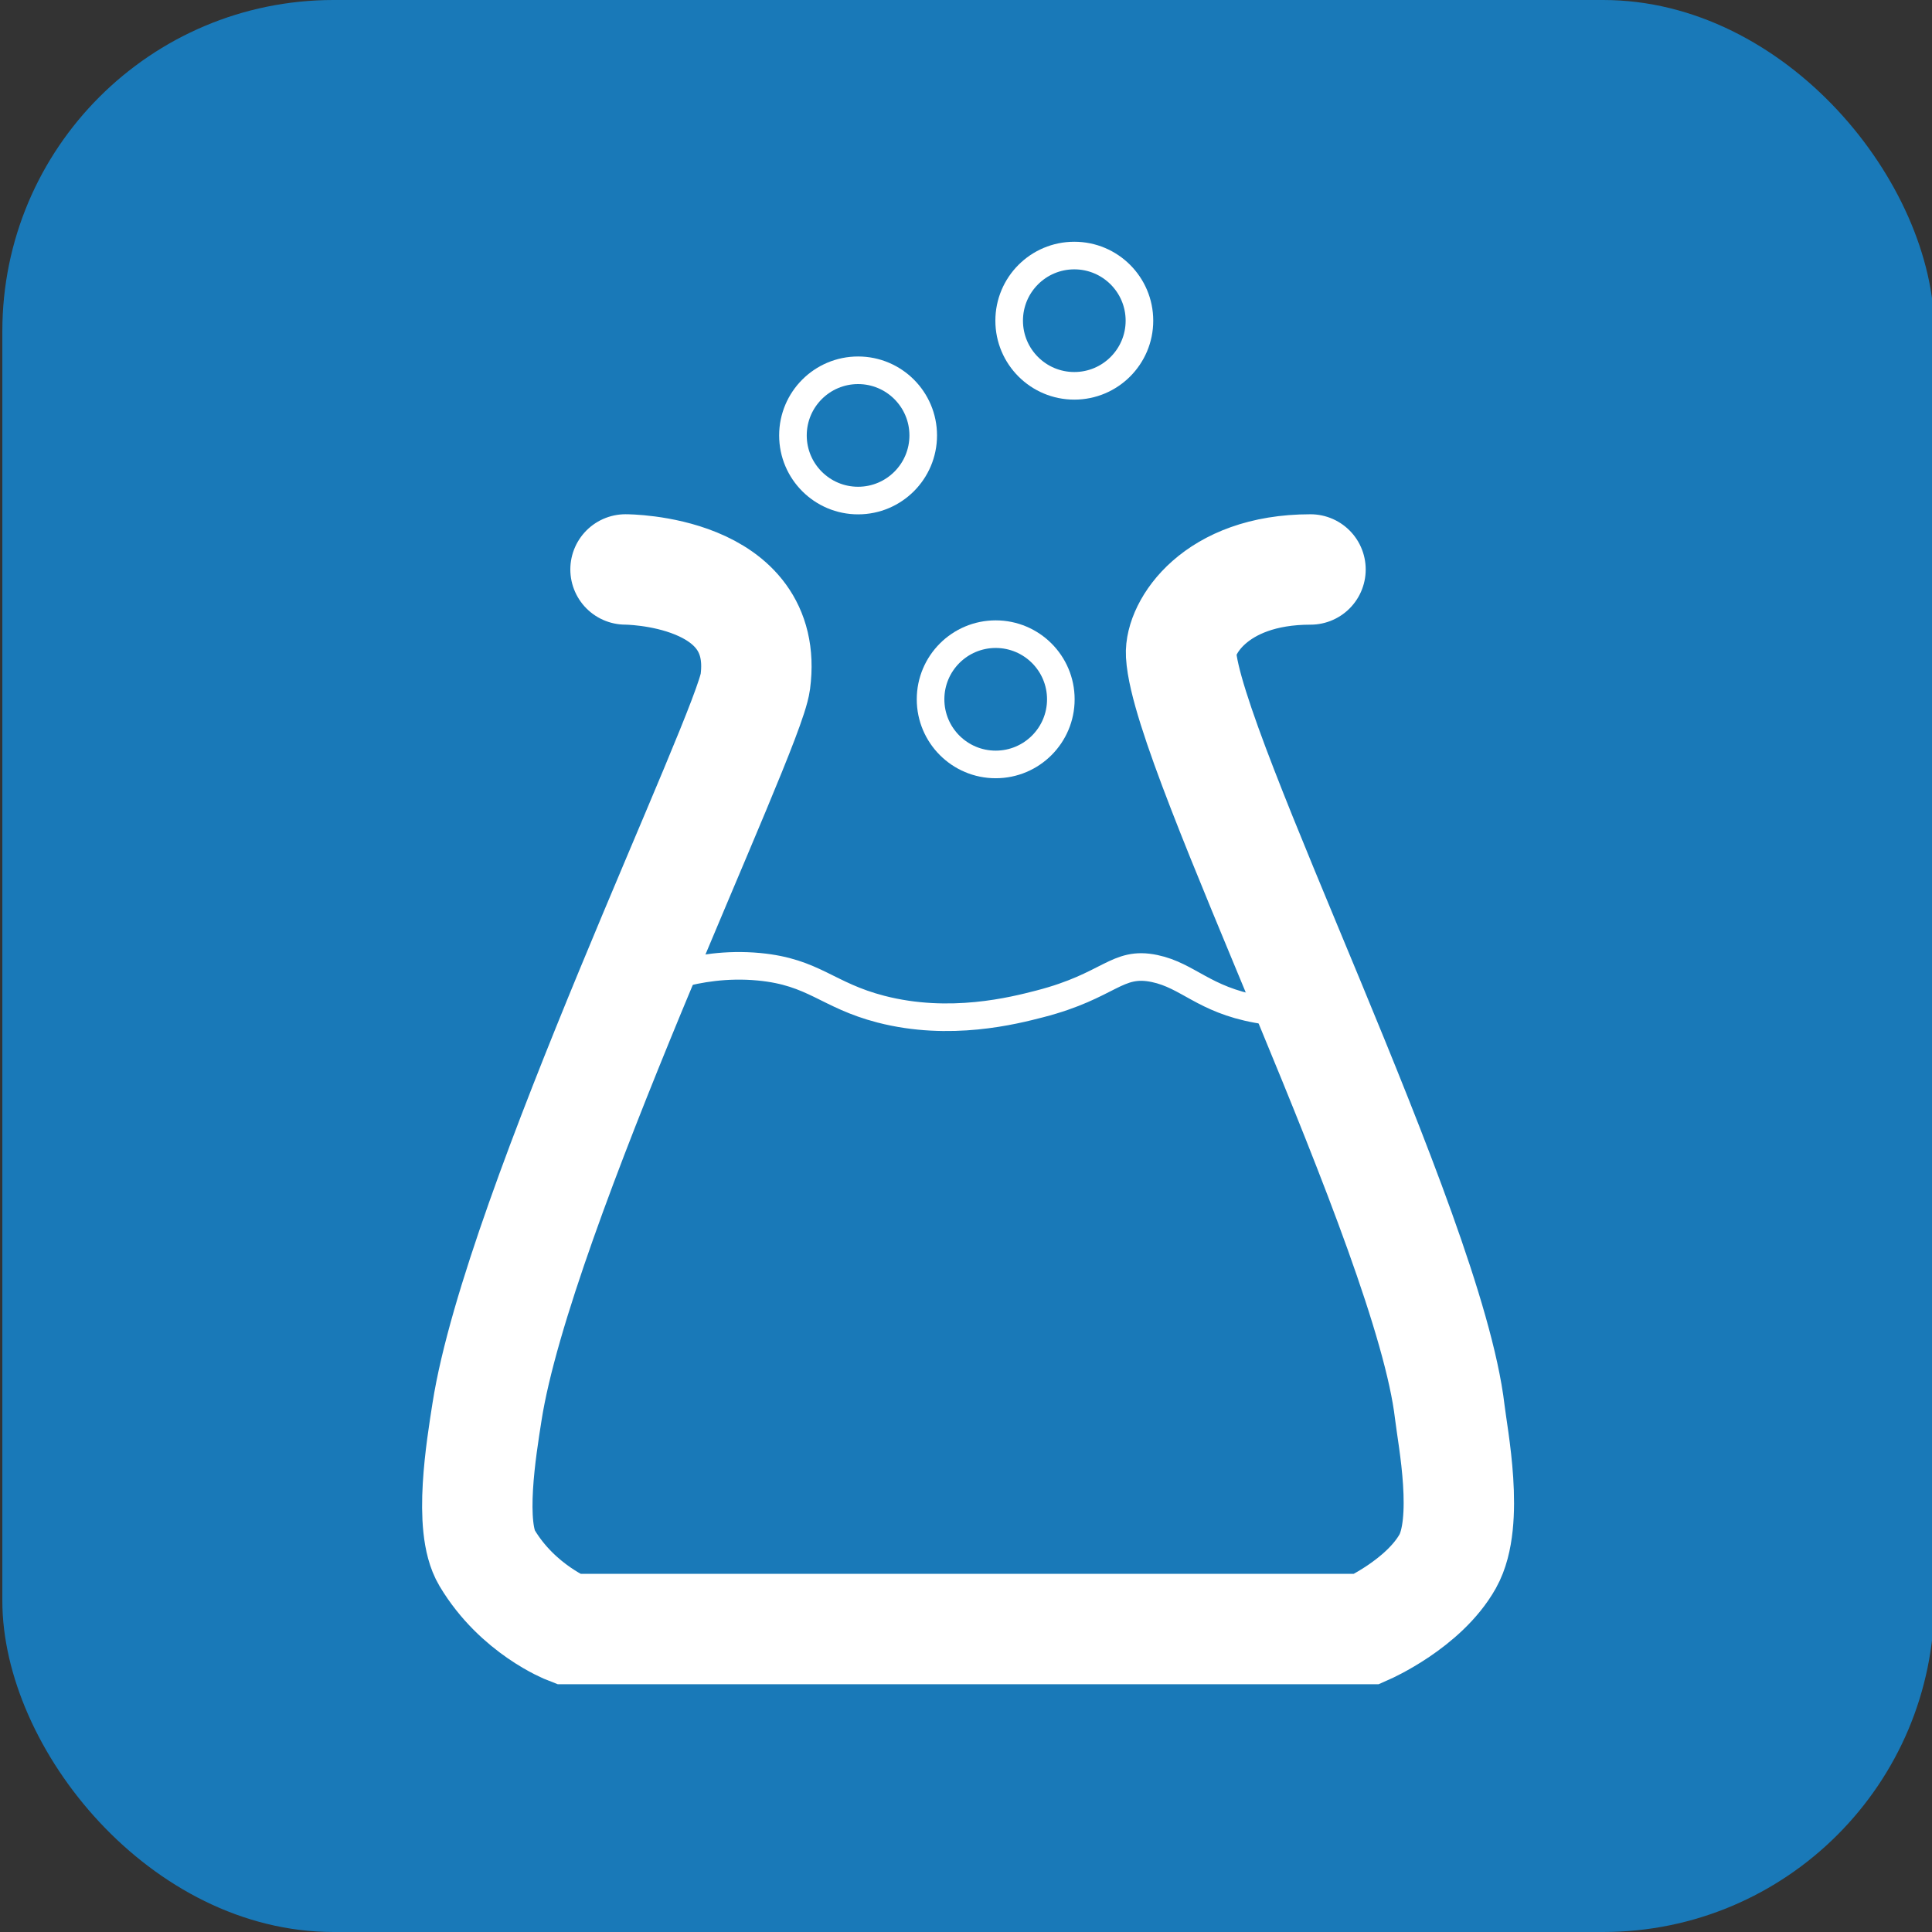
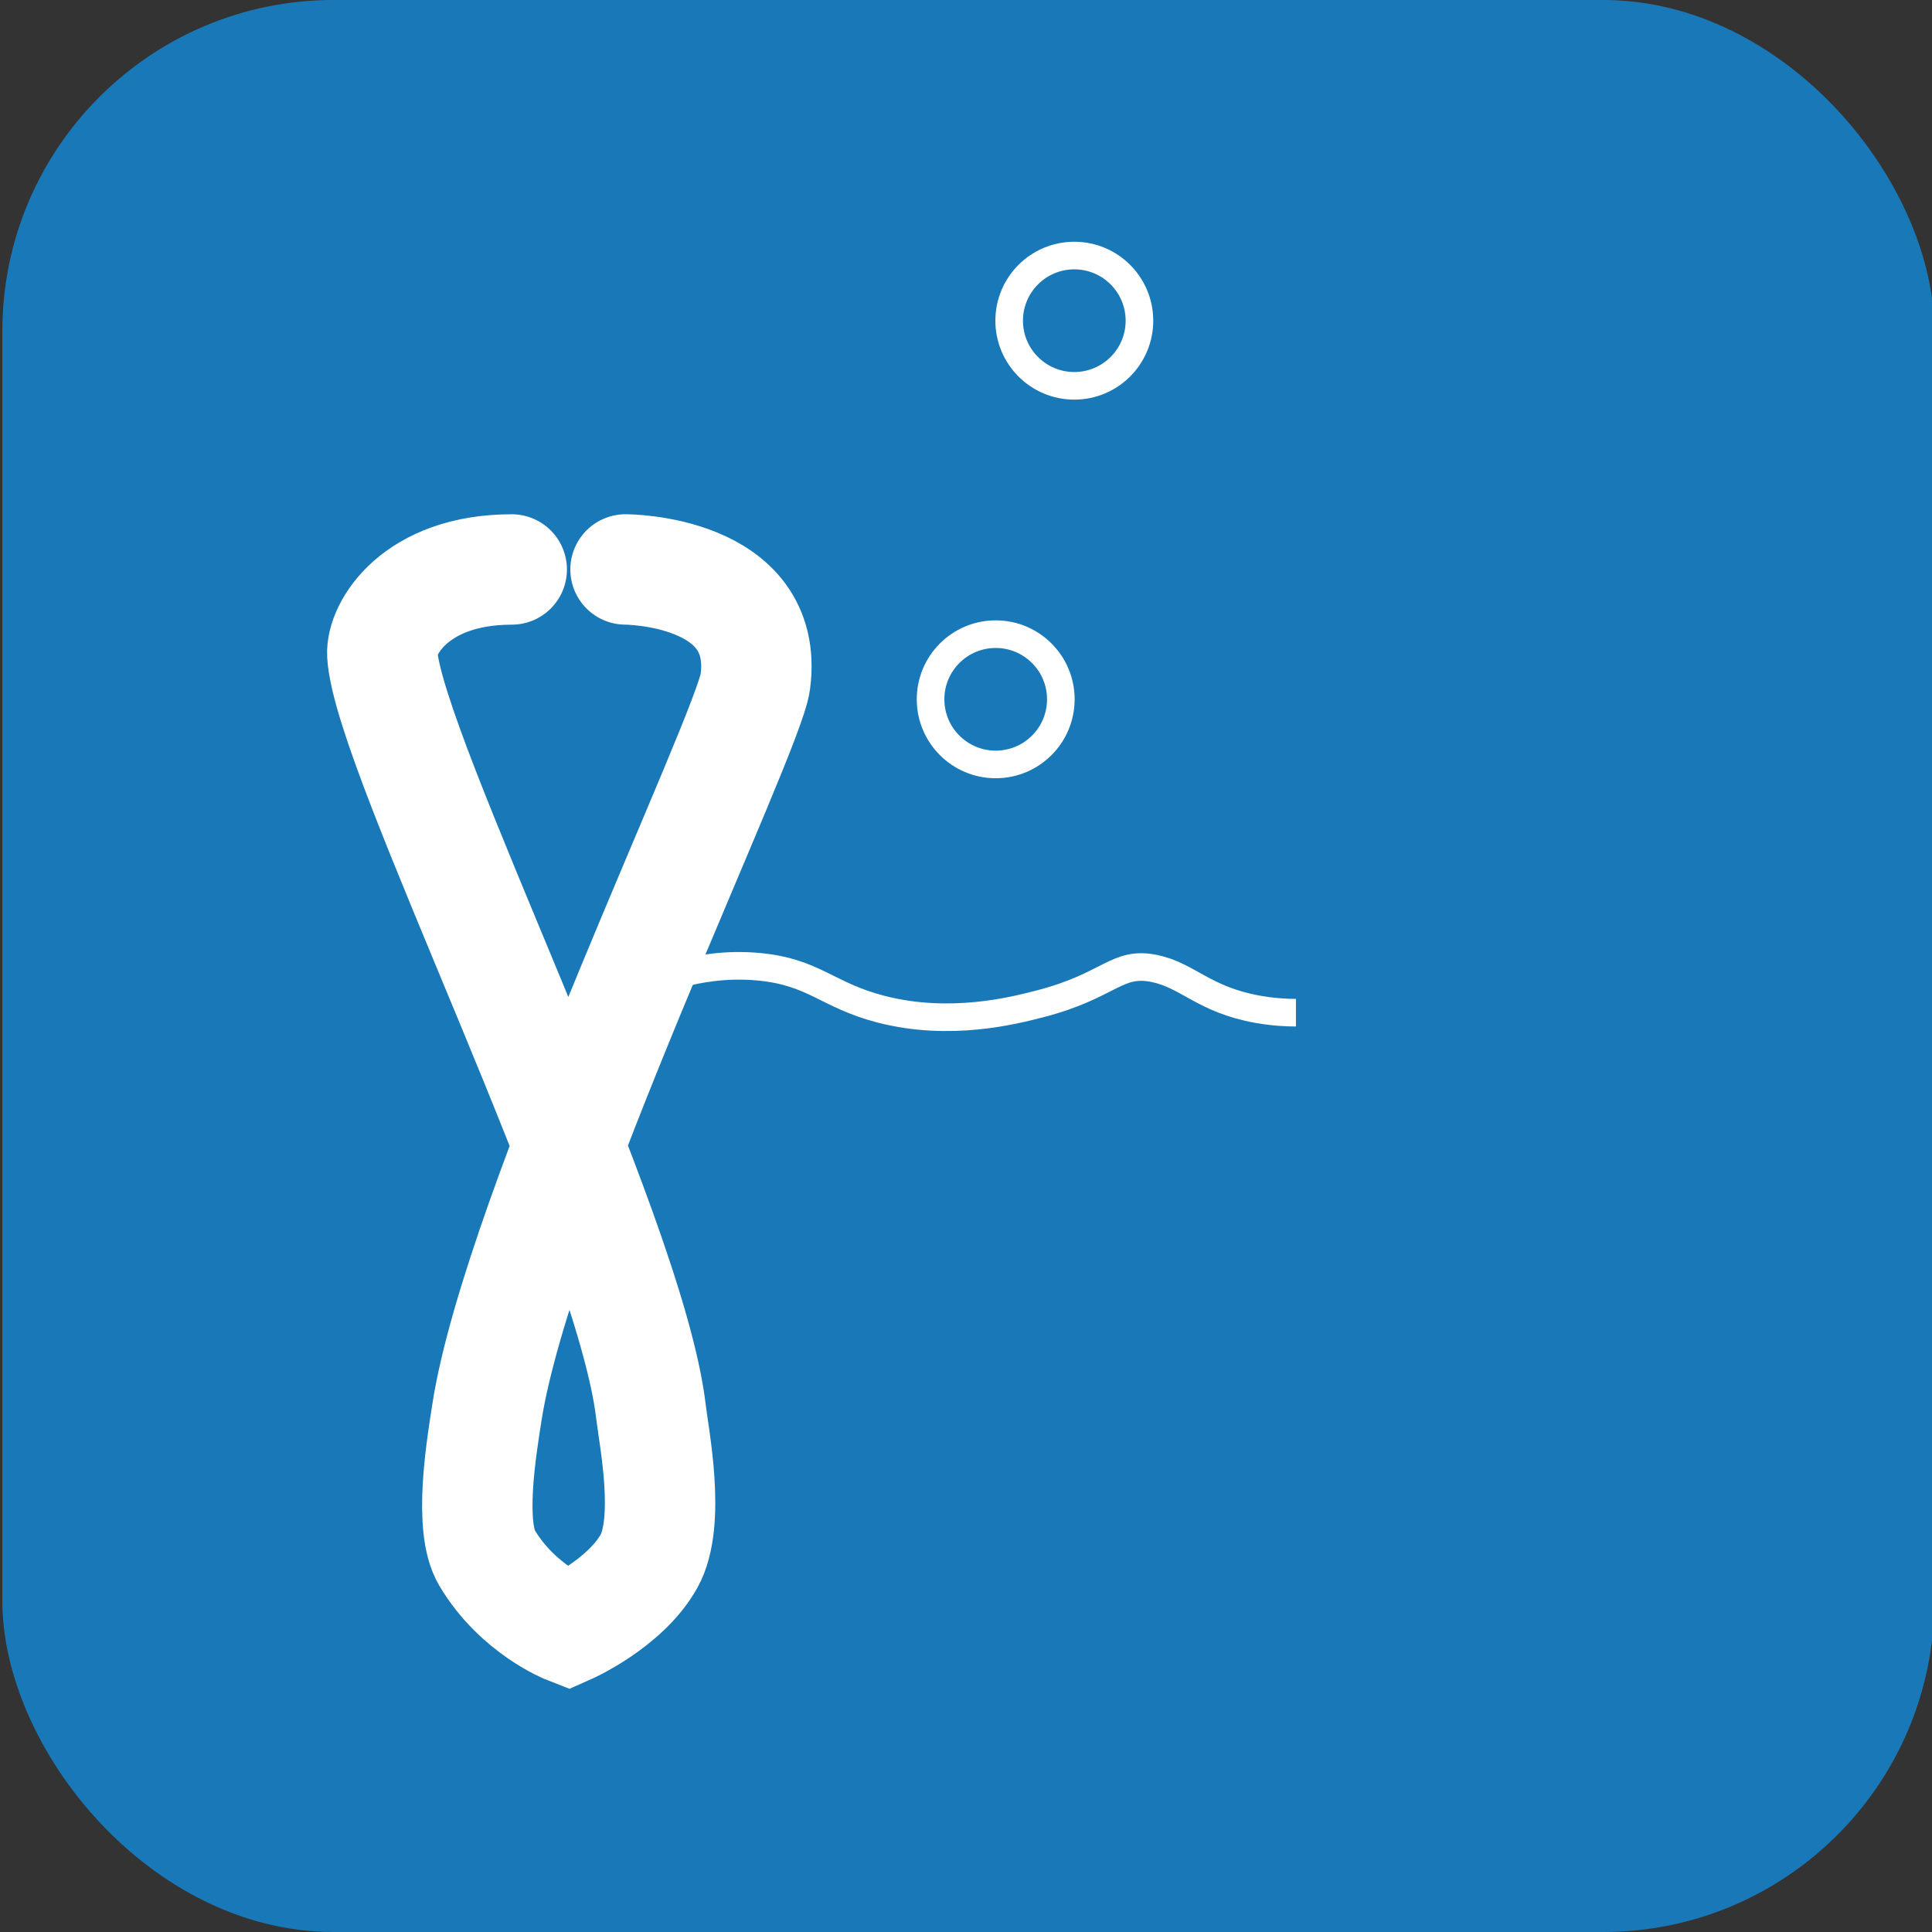
<svg xmlns="http://www.w3.org/2000/svg" id="a" width="70" height="70" viewBox="0 0 70 70">
  <rect x="0" y="0" width="70" height="70" fill="#333333" stroke="none" />
  <defs>
    <style>.b,.c{fill:none;stroke:#fff;stroke-miterlimit:10;}.d{fill:#1979b8;}.c{stroke-linecap:round;stroke-width:4px;}</style>
  </defs>
  <g>
    <rect class="d" x=".085" y="0" width="70" height="70" rx="12" ry="12" />
-     <path class="c" d="M22.664,20.632s5.238,0,4.703,4.07c-.25,1.902-8.591,19.199-9.722,26.453-.204,1.307-.677,4.155,0,5.291,1.117,1.872,2.939,2.578,2.939,2.578h28.941s2.062-.911,2.929-2.457c.8-1.427,.18-4.5,.074-5.411-.767-6.574-9.528-23.844-9.735-27.443-.054-.935,1.195-3.08,4.689-3.08" />
+     <path class="c" d="M22.664,20.632s5.238,0,4.703,4.07c-.25,1.902-8.591,19.199-9.722,26.453-.204,1.307-.677,4.155,0,5.291,1.117,1.872,2.939,2.578,2.939,2.578s2.062-.911,2.929-2.457c.8-1.427,.18-4.5,.074-5.411-.767-6.574-9.528-23.844-9.735-27.443-.054-.935,1.195-3.08,4.689-3.08" />
  </g>
  <circle class="b" cx="36.076" cy="25.337" r="2.36" />
  <path class="b" d="M24.623,35.284c.663-.178,1.675-.37,2.879-.256,2.003,.191,2.466,1.032,4.415,1.536,2.505,.648,4.813,.052,5.759-.192,2.545-.657,2.779-1.57,4.159-1.28,1.215,.256,1.772,1.118,3.711,1.472,.587,.107,1.081,.128,1.408,.128" />
  <circle class="b" cx="38.924" cy="11.619" r="2.36" />
-   <circle class="b" cx="31.09" cy="15.776" r="2.36" />
</svg>